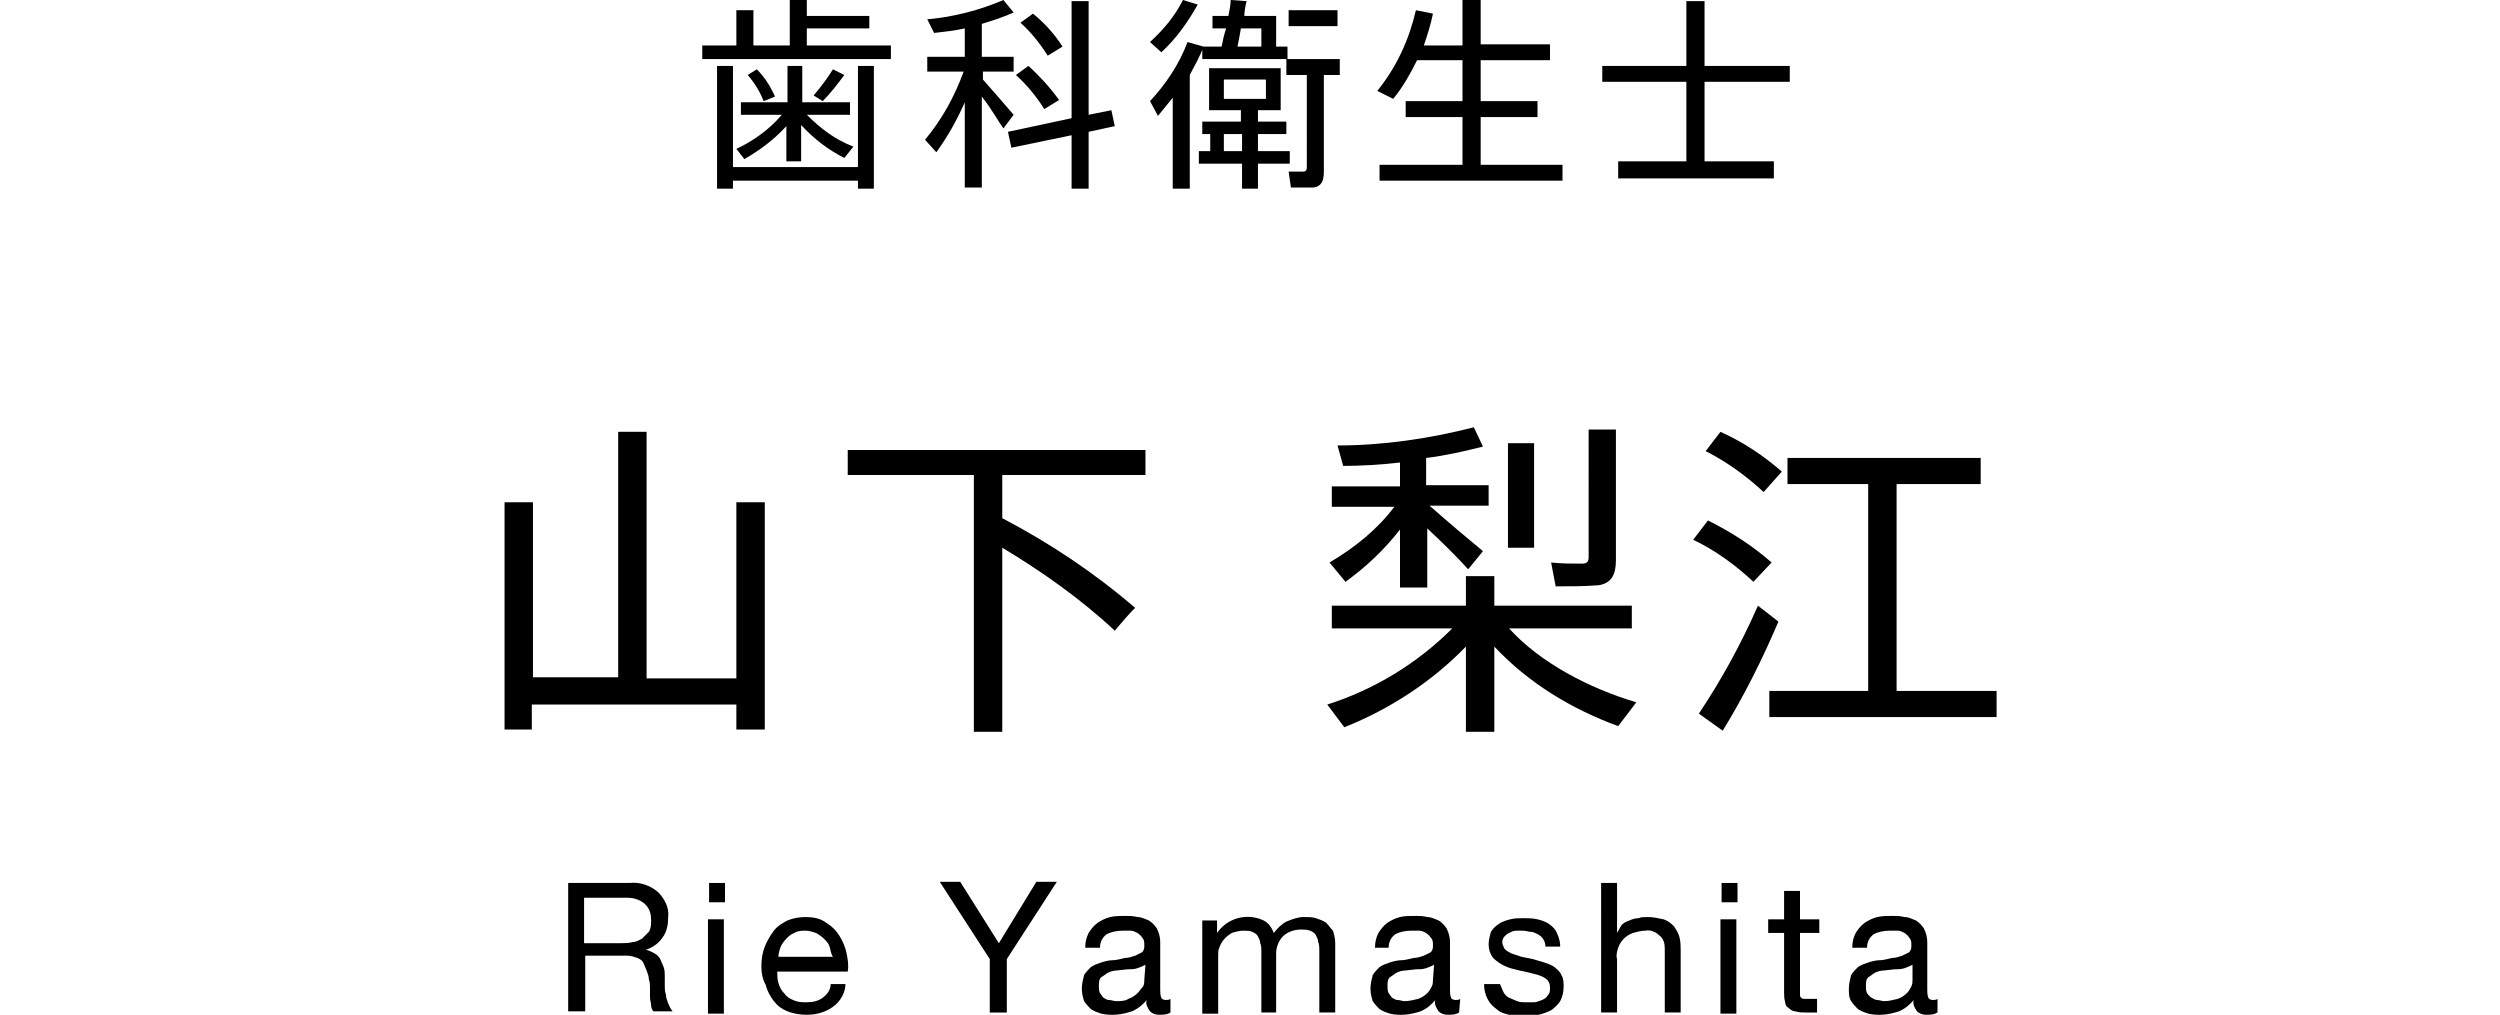
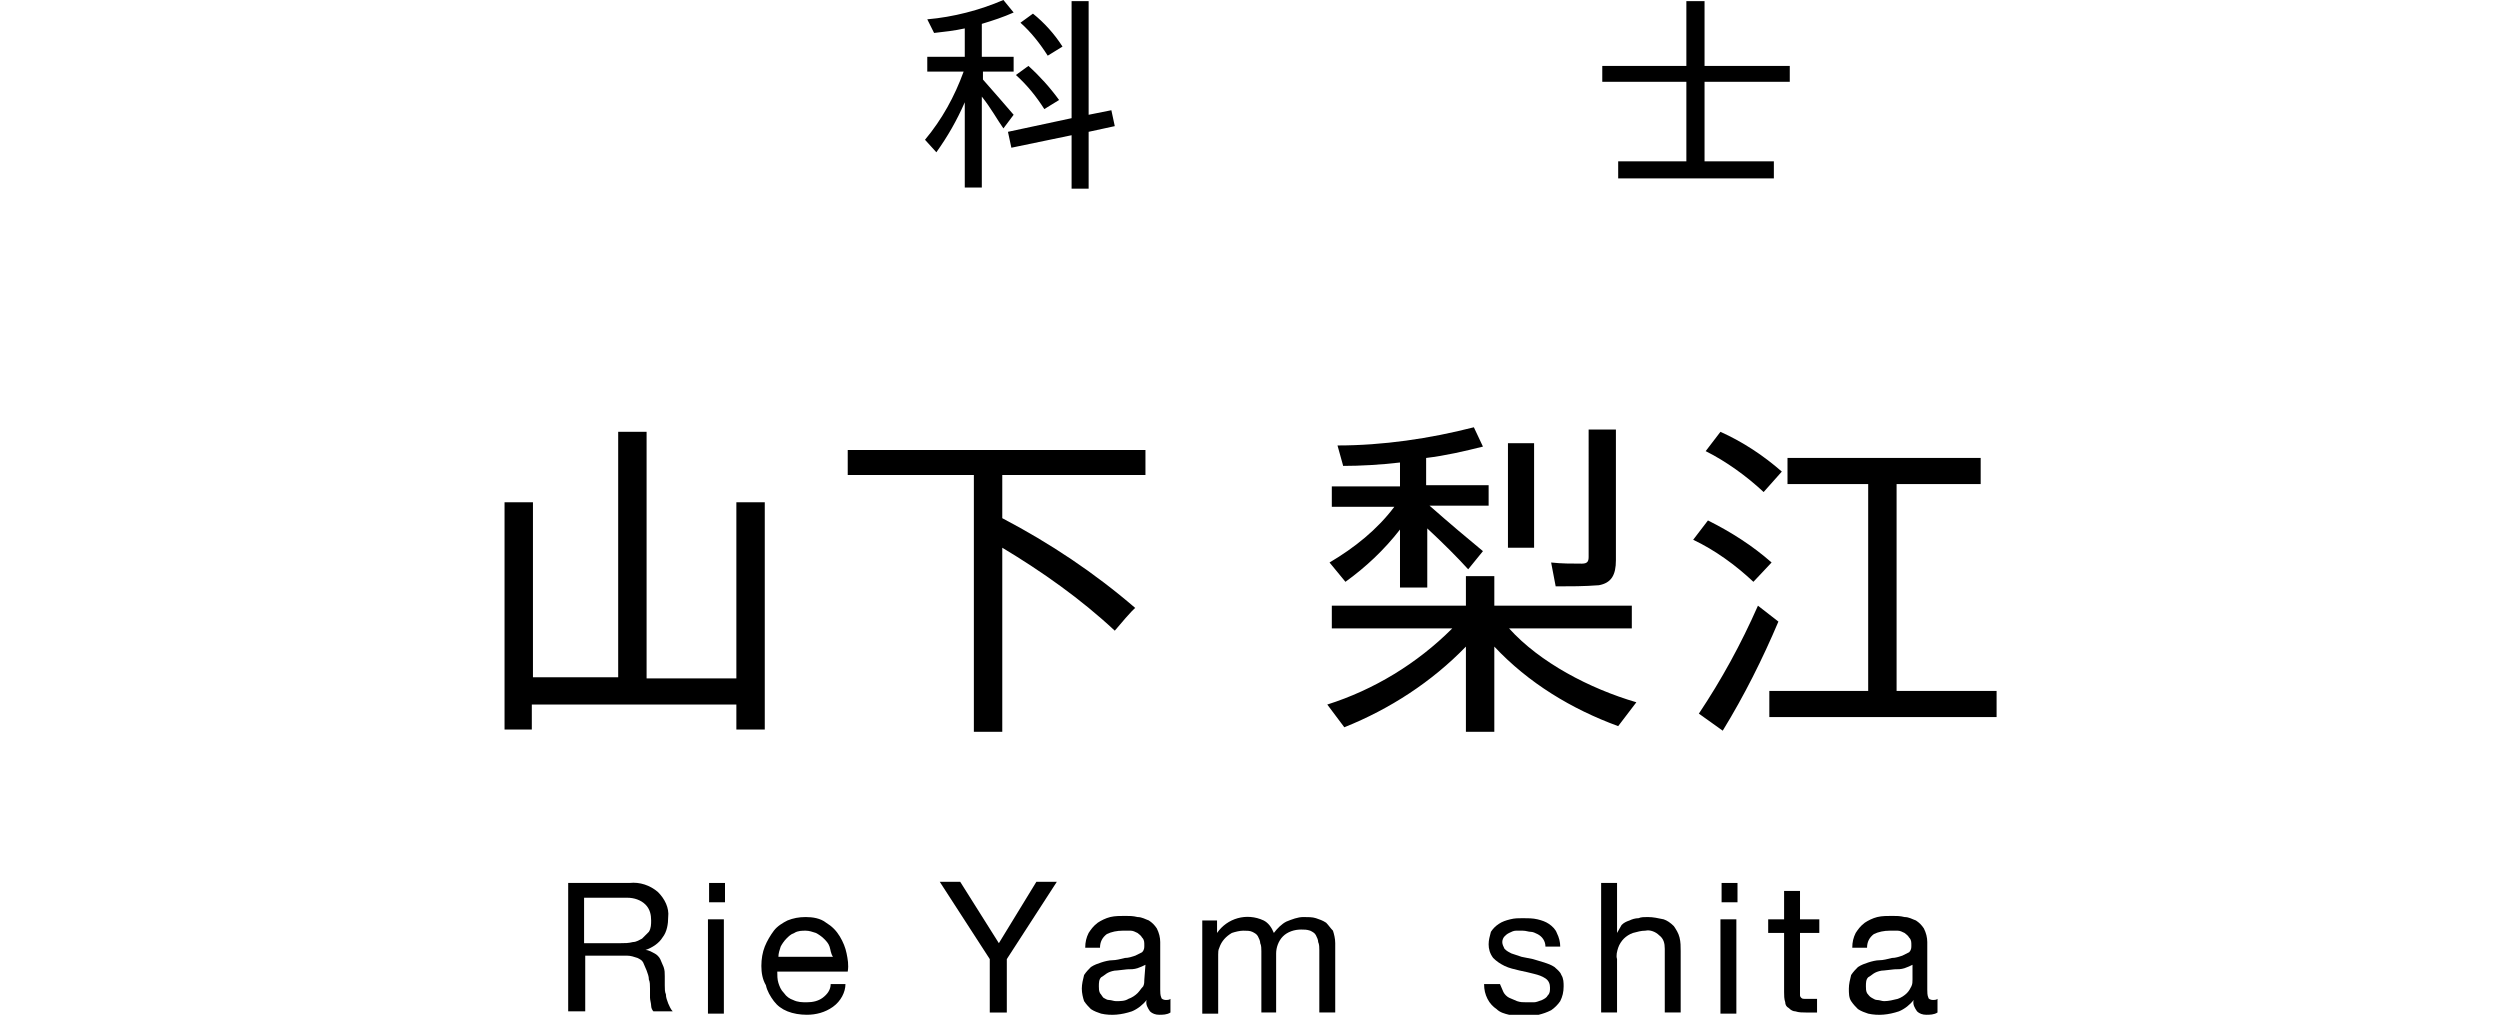
<svg xmlns="http://www.w3.org/2000/svg" version="1.1" id="レイヤー_1" x="0px" y="0px" viewBox="0 0 220 89.3" style="enable-background:new 0 0 220 89.3;" xml:space="preserve">
  <title>name_yamashita</title>
  <g id="レイヤー_2">
    <g id="contents">
-       <path d="M64.8,4V0.9h1.5V4h3.2V0h1.5v1.4h5.5v1.1h-5.5V4h7.4v1.2H61.8V4H64.8z M75.5,14.7V5.8h1.4v10.8h-1.4v-0.7h-11v0.7h-1.4    V5.8h1.4v8.9L75.5,14.7z M75.1,12.9l-0.8,1c-1.4-0.7-2.7-1.7-3.8-2.9v3.2h-1.3v-3.1c-1.1,1.2-2.3,2.1-3.7,2.9l-0.7-0.9    c1.5-0.7,2.9-1.7,4-3h-3.6V9h4.1V5.8h1.3V9h4.2v1.1H71C72.2,11.3,73.5,12.3,75.1,12.9z M66.6,6.1c0.7,0.7,1.2,1.5,1.6,2.4l-1,0.4    c-0.3-0.8-0.8-1.6-1.4-2.3L66.6,6.1z M74.3,6.6c-0.6,0.8-1.2,1.6-1.9,2.3l-0.8-0.5c0.6-0.7,1.2-1.5,1.7-2.3L74.3,6.6z" />
      <path d="M89.2,10.1l-0.9,1.2c-0.5-0.7-1.1-1.8-1.9-2.8v8h-1.5V9c-0.7,1.6-1.5,3-2.5,4.4l-1-1.1c1.5-1.8,2.6-3.8,3.4-6h-3.2V5h3.3    V2.5c-0.9,0.2-1.8,0.3-2.7,0.4l-0.6-1.2c2.3-0.2,4.6-0.8,6.7-1.7l0.9,1.1c-0.9,0.4-1.8,0.7-2.8,1V5h2.8v1.3h-2.7V7    C87.4,8,88.5,9.3,89.2,10.1z M94.3,10.4V0.1h1.5v10l2-0.4l0.3,1.4l-2.3,0.5v5h-1.5v-4.7L89,13l-0.3-1.4L94.3,10.4z M90.5,5.8    c1,0.9,1.9,1.9,2.7,3l-1.3,0.8c-0.7-1.1-1.5-2.1-2.5-3L90.5,5.8z M90.9,1.2c1,0.8,1.9,1.8,2.6,2.9l-1.3,0.8    c-0.7-1.1-1.5-2.1-2.4-2.9L90.9,1.2z" />
-       <path d="M104.6,16.6h-1.4v-8c-0.4,0.5-0.9,1.1-1.3,1.6l-0.7-1.3c1.4-1.5,2.6-3.3,3.3-5.2l1.4,0.4c-0.3,0.9-0.8,1.7-1.2,2.5V16.6z     M105.4,0.4c-0.9,1.6-1.9,3-3.2,4.2c-0.1-0.1-0.1-0.1-1-0.9c1.2-1.1,2.2-2.3,2.9-3.7L105.4,0.4z M106.5,13.3v-1.5h-0.7v-1.1h3.4    v-1h-2.8V6h6.3v3.7h-2v1h2.5v1.1h-2.5v1.5h2.8v1.1h-2.8v2.2h-1.4v-2.2h-3.8v-1.1H106.5z M107.5,4.1c0.1-0.5,0.2-1,0.4-1.6h-1.2    V1.4h1.4c0.1-0.5,0.2-1,0.2-1.4l1.4,0.1c-0.1,0.4-0.2,0.9-0.2,1.3h2.8v2.7h1v1.1h-7.5V4.1L107.5,4.1z M107.7,8.7h3.7V7h-3.7V8.7z     M109.3,13.3v-1.5h-1.6v1.5L109.3,13.3z M111,4.1V2.5h-1.8c-0.1,0.6-0.2,1.1-0.3,1.6L111,4.1z M116.5,15.1c0,0.8-0.2,1.3-0.9,1.4    c-0.7,0-1.3,0-2,0l-0.2-1.4c0.5,0,1.1,0,1.3,0s0.3-0.1,0.3-0.4V6.6h-1.8V5.2h4.7v1.4h-1.4L116.5,15.1z M117.7,0.9v1.4h-4.3V0.9    H117.7z" />
-       <path d="M128.7,14.5v-4.2h-5V8.9h5V5.3h-4c-0.6,1.2-1.2,2.3-2.1,3.4l-1.4-0.7c1.7-2.1,2.8-4.5,3.4-7.1l1.5,0.3    c-0.2,1-0.5,1.9-0.8,2.8h3.4V0h1.6v3.9h6.1v1.4h-6.1v3.6h5v1.4h-5v4.2h7.2v1.4h-16.1v-1.4H128.7z" />
      <path d="M148.4,14.2v-7H141V5.8h7.4V0.1h1.6v5.7h7.5v1.4H150v7h6.1v1.5h-13.7v-1.5H148.4z" />
      <path d="M55.4,77.7c0.9-0.1,1.8,0.2,2.5,0.8c0.6,0.6,1,1.4,0.9,2.2c0,0.6-0.1,1.3-0.5,1.8c-0.3,0.5-0.9,0.9-1.5,1.1l0,0    c0.3,0,0.6,0.2,0.8,0.3c0.2,0.1,0.4,0.3,0.5,0.5c0.1,0.2,0.2,0.5,0.3,0.7c0.1,0.3,0.1,0.5,0.1,0.8c0,0.3,0,0.6,0,0.8    c0,0.3,0,0.6,0.1,0.8c0,0.3,0.1,0.5,0.2,0.8c0.1,0.2,0.2,0.5,0.4,0.7h-1.7c-0.1-0.1-0.2-0.3-0.2-0.5c0-0.2-0.1-0.5-0.1-0.7    c0-0.3,0-0.5,0-0.8c0-0.3,0-0.6-0.1-0.8c0-0.3-0.1-0.5-0.2-0.8c-0.1-0.2-0.2-0.5-0.3-0.7c-0.1-0.2-0.3-0.3-0.5-0.4    c-0.3-0.1-0.6-0.2-0.9-0.2h-3.7v4.9H50V77.7H55.4z M55.7,82.9c0.3,0,0.6-0.2,0.8-0.3c0.2-0.2,0.4-0.4,0.6-0.6    c0.2-0.3,0.2-0.7,0.2-1c0-0.5-0.1-1-0.5-1.4c-0.4-0.4-1-0.6-1.6-0.6h-3.8v4h3.2C55,83,55.3,83,55.7,82.9L55.7,82.9z" />
      <path d="M62.4,79.4v-1.7h1.4v1.7L62.4,79.4z M63.7,80.9v8.3h-1.4v-8.3L63.7,80.9z" />
      <path d="M73.3,88.6c-0.7,0.5-1.5,0.7-2.3,0.7c-0.6,0-1.2-0.1-1.7-0.3c-0.5-0.2-0.9-0.5-1.2-0.9c-0.3-0.4-0.6-0.9-0.7-1.4    C67.1,86.2,67,85.6,67,85c0-0.6,0.1-1.2,0.3-1.7c0.2-0.5,0.5-1,0.8-1.4c0.3-0.4,0.8-0.7,1.2-0.9c0.5-0.2,1-0.3,1.6-0.3    c0.6,0,1.3,0.1,1.8,0.5c0.5,0.3,0.9,0.7,1.2,1.2c0.3,0.5,0.5,1,0.6,1.5c0.1,0.5,0.2,1,0.1,1.6h-6.2c0,0.3,0,0.7,0.1,1    c0.1,0.3,0.2,0.6,0.5,0.9c0.2,0.3,0.5,0.5,0.8,0.6c0.4,0.2,0.8,0.2,1.2,0.2c0.5,0,1-0.1,1.4-0.4c0.4-0.3,0.7-0.7,0.7-1.2h1.3    C74.4,87.3,74,88.1,73.3,88.6z M73,83.3c-0.1-0.3-0.3-0.5-0.5-0.7c-0.2-0.2-0.5-0.4-0.7-0.5c-0.3-0.1-0.6-0.2-0.9-0.2    c-0.3,0-0.7,0-1,0.2c-0.3,0.1-0.5,0.3-0.7,0.5c-0.2,0.2-0.4,0.5-0.5,0.7c-0.1,0.3-0.2,0.6-0.2,0.9h4.8    C73.1,83.9,73.1,83.6,73,83.3z" />
      <path d="M88.6,89.1h-1.5v-4.7l-4.4-6.8h1.8l3.4,5.4l3.3-5.4H93l-4.4,6.8L88.6,89.1z" />
      <path d="M103,89.1c-0.3,0.2-0.7,0.2-1,0.2c-0.3,0-0.6-0.1-0.8-0.3c-0.2-0.3-0.4-0.6-0.3-1c-0.3,0.4-0.8,0.8-1.3,1    c-0.9,0.3-1.8,0.4-2.7,0.2c-0.3-0.1-0.6-0.2-0.9-0.4c-0.2-0.2-0.4-0.4-0.6-0.7c-0.1-0.3-0.2-0.7-0.2-1.1c0-0.4,0.1-0.8,0.2-1.2    c0.2-0.3,0.4-0.5,0.6-0.7c0.3-0.2,0.6-0.3,0.9-0.4c0.3-0.1,0.7-0.2,1-0.2s0.7-0.1,1.1-0.2c0.3,0,0.6-0.1,0.9-0.2    c0.2-0.1,0.4-0.2,0.6-0.3c0.2-0.2,0.2-0.4,0.2-0.6c0-0.3,0-0.5-0.2-0.7c-0.1-0.2-0.3-0.3-0.4-0.4c-0.2-0.1-0.4-0.2-0.6-0.2    c-0.2,0-0.4,0-0.7,0c-0.5,0-1,0.1-1.4,0.3c-0.4,0.3-0.6,0.7-0.6,1.2h-1.3c0-0.5,0.1-0.9,0.3-1.3c0.2-0.3,0.4-0.6,0.8-0.9    c0.3-0.2,0.7-0.4,1.1-0.5c0.4-0.1,0.9-0.1,1.3-0.1c0.4,0,0.7,0,1.1,0.1c0.4,0,0.7,0.2,1,0.3c0.3,0.2,0.5,0.4,0.7,0.7    c0.2,0.4,0.3,0.8,0.3,1.2v4.2c0,0.2,0,0.5,0.1,0.7c0,0.1,0.2,0.2,0.4,0.2c0.1,0,0.3,0,0.4-0.1L103,89.1z M100.8,84.9    c-0.2,0.1-0.4,0.2-0.7,0.3c-0.3,0.1-0.6,0.1-0.9,0.1l-0.9,0.1c-0.3,0-0.6,0.1-0.8,0.2c-0.2,0.1-0.4,0.3-0.6,0.4    c-0.2,0.2-0.2,0.5-0.2,0.8c0,0.2,0,0.4,0.1,0.6c0.1,0.1,0.2,0.3,0.3,0.4c0.2,0.1,0.3,0.2,0.5,0.2c0.2,0,0.4,0.1,0.6,0.1    c0.4,0,0.8,0,1.1-0.2c0.3-0.1,0.6-0.3,0.8-0.5c0.2-0.2,0.3-0.4,0.5-0.6c0.1-0.2,0.1-0.4,0.1-0.6L100.8,84.9z" />
      <path d="M107.1,80.9v1.2l0,0c0.9-1.3,2.6-1.8,4.1-1.1c0.4,0.2,0.7,0.6,0.9,1.1c0.3-0.4,0.7-0.8,1.1-1c0.5-0.2,1-0.4,1.5-0.4    c0.4,0,0.8,0,1.1,0.1c0.3,0.1,0.6,0.2,0.9,0.4c0.2,0.2,0.4,0.5,0.6,0.7c0.1,0.3,0.2,0.7,0.2,1.1v6.1h-1.4v-5.5    c0-0.2,0-0.5-0.1-0.7c0-0.2-0.1-0.4-0.2-0.6c-0.1-0.2-0.3-0.3-0.5-0.4c-0.3-0.1-0.5-0.1-0.8-0.1c-0.6,0-1.2,0.2-1.6,0.6    c-0.4,0.4-0.6,1-0.6,1.5v5.2H111v-5.4c0-0.2,0-0.5-0.1-0.7c0-0.2-0.1-0.4-0.2-0.6c-0.1-0.2-0.3-0.3-0.5-0.4    c-0.2-0.1-0.5-0.1-0.8-0.1c-0.3,0-0.7,0.1-1,0.2c-0.5,0.3-0.9,0.7-1.1,1.3c-0.1,0.2-0.1,0.4-0.1,0.6v5.2h-1.4v-8.2H107.1z" />
-       <path d="M128.4,89.1c-0.3,0.2-0.7,0.2-1,0.2c-0.3,0-0.6-0.1-0.8-0.3c-0.2-0.3-0.4-0.6-0.3-1c-0.3,0.4-0.8,0.8-1.3,1    c-0.9,0.3-1.8,0.4-2.7,0.2c-0.3-0.1-0.6-0.2-0.9-0.4c-0.2-0.2-0.4-0.4-0.6-0.7c-0.1-0.3-0.2-0.7-0.2-1.1c0-0.4,0.1-0.8,0.2-1.2    c0.2-0.3,0.4-0.5,0.6-0.7c0.3-0.2,0.6-0.3,0.9-0.4c0.3-0.1,0.7-0.2,1-0.2s0.7-0.1,1.1-0.2c0.3,0,0.6-0.1,0.9-0.2    c0.2-0.1,0.4-0.2,0.6-0.3c0.2-0.2,0.2-0.4,0.2-0.6c0-0.3,0-0.5-0.2-0.7c-0.1-0.2-0.3-0.3-0.4-0.4c-0.2-0.1-0.4-0.2-0.6-0.2    c-0.2,0-0.4,0-0.7,0c-0.5,0-1,0.1-1.4,0.3c-0.4,0.3-0.6,0.7-0.6,1.2H121c0-0.5,0.1-0.9,0.3-1.3c0.2-0.3,0.4-0.6,0.8-0.9    c0.3-0.2,0.7-0.4,1.1-0.5c0.4-0.1,0.9-0.1,1.3-0.1c0.4,0,0.7,0,1.1,0.1c0.4,0,0.7,0.2,1,0.3c0.3,0.2,0.5,0.4,0.7,0.7    c0.2,0.4,0.3,0.8,0.3,1.2v4.2c0,0.2,0,0.5,0.1,0.7c0,0.1,0.2,0.2,0.4,0.2c0.1,0,0.3,0,0.4-0.1L128.4,89.1z M126.2,84.9    c-0.2,0.1-0.4,0.2-0.7,0.3c-0.3,0.1-0.6,0.1-0.9,0.1l-0.9,0.1c-0.3,0-0.6,0.1-0.8,0.2c-0.2,0.1-0.4,0.3-0.6,0.4    c-0.2,0.2-0.2,0.5-0.2,0.8c0,0.2,0,0.4,0.1,0.6c0.1,0.1,0.2,0.3,0.3,0.4c0.2,0.1,0.3,0.2,0.5,0.2c0.2,0,0.4,0.1,0.6,0.1    c0.4,0,0.8-0.1,1.2-0.2c0.3-0.1,0.6-0.3,0.8-0.5c0.2-0.2,0.3-0.4,0.4-0.6c0.1-0.2,0.1-0.4,0.1-0.6L126.2,84.9z" />
      <path d="M132.3,87.3c0.1,0.2,0.3,0.4,0.5,0.5c0.2,0.1,0.5,0.2,0.7,0.3c0.3,0.1,0.5,0.1,0.8,0.1c0.2,0,0.4,0,0.7,0    c0.2,0,0.4-0.1,0.7-0.2c0.2-0.1,0.4-0.2,0.5-0.4c0.2-0.2,0.2-0.4,0.2-0.7c0-0.3-0.1-0.6-0.4-0.8c-0.3-0.2-0.6-0.3-1-0.4    c-0.4-0.1-0.8-0.2-1.3-0.3c-0.4-0.1-0.9-0.2-1.3-0.4c-0.4-0.2-0.7-0.4-1-0.7c-0.3-0.4-0.4-0.8-0.4-1.2c0-0.4,0.1-0.7,0.2-1.1    c0.2-0.3,0.4-0.5,0.7-0.7c0.3-0.2,0.6-0.3,1-0.4c0.4-0.1,0.7-0.1,1.1-0.1c0.4,0,0.9,0,1.3,0.1c0.4,0.1,0.7,0.2,1,0.4    c0.3,0.2,0.6,0.5,0.7,0.8c0.2,0.4,0.3,0.8,0.3,1.2h-1.3c0-0.5-0.3-0.9-0.7-1.1c-0.2-0.1-0.4-0.2-0.6-0.2c-0.2,0-0.4-0.1-0.7-0.1    c-0.2,0-0.4,0-0.6,0c-0.2,0-0.4,0.1-0.6,0.2c-0.2,0.1-0.3,0.2-0.4,0.3c-0.1,0.1-0.2,0.3-0.2,0.5c0,0.2,0.1,0.4,0.2,0.6    c0.2,0.2,0.4,0.3,0.6,0.4c0.3,0.1,0.6,0.2,0.9,0.3l1,0.2c0.3,0.1,0.7,0.2,1,0.3c0.3,0.1,0.6,0.2,0.9,0.4c0.2,0.2,0.5,0.4,0.6,0.7    c0.2,0.3,0.2,0.7,0.2,1c0,0.5-0.1,0.9-0.3,1.3c-0.2,0.3-0.5,0.6-0.8,0.8c-0.4,0.2-0.7,0.3-1.1,0.4c-0.4,0.1-0.8,0.1-1.3,0.1    c-0.4,0-0.9,0-1.3-0.1c-0.4-0.1-0.8-0.2-1.1-0.5c-0.3-0.2-0.6-0.5-0.8-0.9c-0.2-0.4-0.3-0.8-0.3-1.3h1.4    C132.1,86.8,132.2,87.1,132.3,87.3z" />
      <path d="M142.3,77.7v4.4l0,0c0.1-0.2,0.3-0.5,0.4-0.7c0.2-0.2,0.4-0.3,0.7-0.4c0.2-0.1,0.5-0.2,0.8-0.2c0.2-0.1,0.5-0.1,0.8-0.1    c0.5,0,0.9,0.1,1.4,0.2c0.3,0.1,0.6,0.3,0.9,0.6c0.2,0.3,0.4,0.6,0.5,1c0.1,0.4,0.1,0.8,0.1,1.2v5.4h-1.4v-5.6    c0-0.5-0.1-0.9-0.5-1.2c-0.3-0.3-0.8-0.5-1.2-0.4c-0.4,0-0.7,0.1-1.1,0.2c-0.3,0.1-0.6,0.3-0.8,0.5c-0.2,0.2-0.4,0.5-0.5,0.8    c-0.1,0.3-0.2,0.7-0.1,1v4.7h-1.4V77.7H142.3z" />
      <path d="M151.5,79.4v-1.7h1.4v1.7L151.5,79.4z M152.8,80.9v8.3h-1.4v-8.3L152.8,80.9z" />
      <path d="M160.1,80.9v1.2h-1.7v5.1c0,0.1,0,0.3,0,0.4c0,0.1,0.1,0.2,0.1,0.2c0.1,0.1,0.2,0.1,0.3,0.1h0.5h0.6v1.2h-1    c-0.3,0-0.6,0-0.9-0.1c-0.2,0-0.4-0.1-0.6-0.3c-0.2-0.1-0.3-0.3-0.3-0.5c-0.1-0.3-0.1-0.6-0.1-0.9v-5.2h-1.4v-1.2h1.4v-2.5h1.4    v2.5H160.1z" />
      <path d="M170.5,89.1c-0.3,0.2-0.7,0.2-1,0.2c-0.3,0-0.6-0.1-0.8-0.3c-0.2-0.3-0.4-0.6-0.3-1c-0.3,0.4-0.8,0.8-1.3,1    c-0.9,0.3-1.8,0.4-2.7,0.2c-0.3-0.1-0.6-0.2-0.9-0.4c-0.2-0.2-0.4-0.4-0.6-0.7c-0.2-0.3-0.2-0.7-0.2-1.1c0-0.4,0.1-0.8,0.2-1.2    c0.2-0.3,0.4-0.5,0.6-0.7c0.3-0.2,0.6-0.3,0.9-0.4c0.3-0.1,0.7-0.2,1-0.2s0.7-0.1,1.1-0.2c0.3,0,0.6-0.1,0.9-0.2    c0.2-0.1,0.4-0.2,0.6-0.3c0.2-0.2,0.2-0.4,0.2-0.6c0-0.3,0-0.5-0.2-0.7c-0.1-0.2-0.3-0.3-0.4-0.4c-0.2-0.1-0.4-0.2-0.6-0.2    c-0.2,0-0.4,0-0.7,0c-0.5,0-1,0.1-1.4,0.3c-0.4,0.3-0.6,0.7-0.6,1.2H163c0-0.5,0.1-0.9,0.3-1.3c0.2-0.3,0.4-0.6,0.8-0.9    c0.3-0.2,0.7-0.4,1.1-0.5c0.4-0.1,0.9-0.1,1.3-0.1c0.4,0,0.7,0,1.1,0.1c0.4,0,0.7,0.2,1,0.3c0.3,0.2,0.5,0.4,0.7,0.7    c0.2,0.4,0.3,0.8,0.3,1.2v4.2c0,0.2,0,0.5,0.1,0.7c0,0.1,0.2,0.2,0.4,0.2c0.1,0,0.3,0,0.4-0.1L170.5,89.1z M168.3,84.9    c-0.2,0.1-0.4,0.2-0.7,0.3c-0.3,0.1-0.6,0.1-0.9,0.1l-0.9,0.1c-0.3,0-0.6,0.1-0.8,0.2c-0.2,0.1-0.4,0.3-0.6,0.4    c-0.2,0.2-0.2,0.5-0.2,0.8c0,0.2,0,0.4,0.1,0.6c0.1,0.1,0.2,0.3,0.4,0.4c0.2,0.1,0.3,0.2,0.5,0.2c0.2,0,0.4,0.1,0.6,0.1    c0.4,0,0.8-0.1,1.2-0.2c0.3-0.1,0.6-0.3,0.8-0.5c0.2-0.2,0.3-0.4,0.4-0.6c0.1-0.2,0.1-0.4,0.1-0.6L168.3,84.9z" />
      <path d="M54.4,59.7V38h2.5v21.7h7.9V44.2h2.5v20h-2.5v-2.2h-18v2.2h-2.4v-20h2.5v15.4H54.4z" />
      <path d="M99.9,53.5c-0.1,0.1-0.2,0.1-1.8,2c-3-2.8-6.4-5.2-9.9-7.3v16.2h-2.5V41.8H74.6v-2.2h26.2v2.2H88.2v3.8    C92.4,47.8,96.3,50.4,99.9,53.5z" />
      <path d="M144,61.8l-1.6,2.1c-4.1-1.5-7.9-3.8-10.9-7v7.5H129v-7.5c-3,3.1-6.7,5.5-10.7,7.1l-1.5-2c4.1-1.3,7.9-3.6,11-6.7h-10.6    v-2H129v-2.6h2.5v2.6h12.1v2h-10.8C135.5,58.3,139.9,60.6,144,61.8z M130.5,48.5l-1.3,1.6c-0.9-1-2.2-2.3-3.6-3.6v5.2h-2.4v-5.1    c-1.4,1.8-3,3.3-4.8,4.6l-1.4-1.7c2.2-1.3,4.2-2.9,5.7-4.9h-5.5v-1.8h6v-2.1c-1.7,0.2-3.5,0.3-5,0.3l-0.5-1.8c4,0,8.1-0.6,12-1.6    l0.8,1.7c-1.6,0.4-3.3,0.8-5,1v2.4h5.5v1.8h-5.2C127.5,46,129.4,47.6,130.5,48.5z M135,39v9.2h-2.3V39H135z M142.2,37.8v11.5    c0,1.3-0.4,2-1.5,2.2c-1.3,0.1-2.5,0.1-3.8,0.1l-0.4-2.1c0.9,0.1,1.8,0.1,2.7,0.1c0.5,0,0.6-0.2,0.6-0.6V37.8H142.2z" />
      <path d="M150.3,45.8c2,1,3.9,2.2,5.6,3.7l-1.6,1.7c-1.6-1.5-3.4-2.8-5.3-3.7L150.3,45.8z M154.7,53.3l1.8,1.4    c-1.4,3.3-3,6.5-4.9,9.6l-2.1-1.5C151.5,59.8,153.2,56.7,154.7,53.3z M151.4,38c2,0.9,3.8,2.1,5.4,3.5l-1.6,1.8    c-1.5-1.4-3.3-2.7-5.1-3.6L151.4,38z M164.4,60.8V42.6h-7.1v-2.3h17v2.3h-7.4v18.2h8.8v2.3h-20v-2.3H164.4z" />
    </g>
  </g>
</svg>